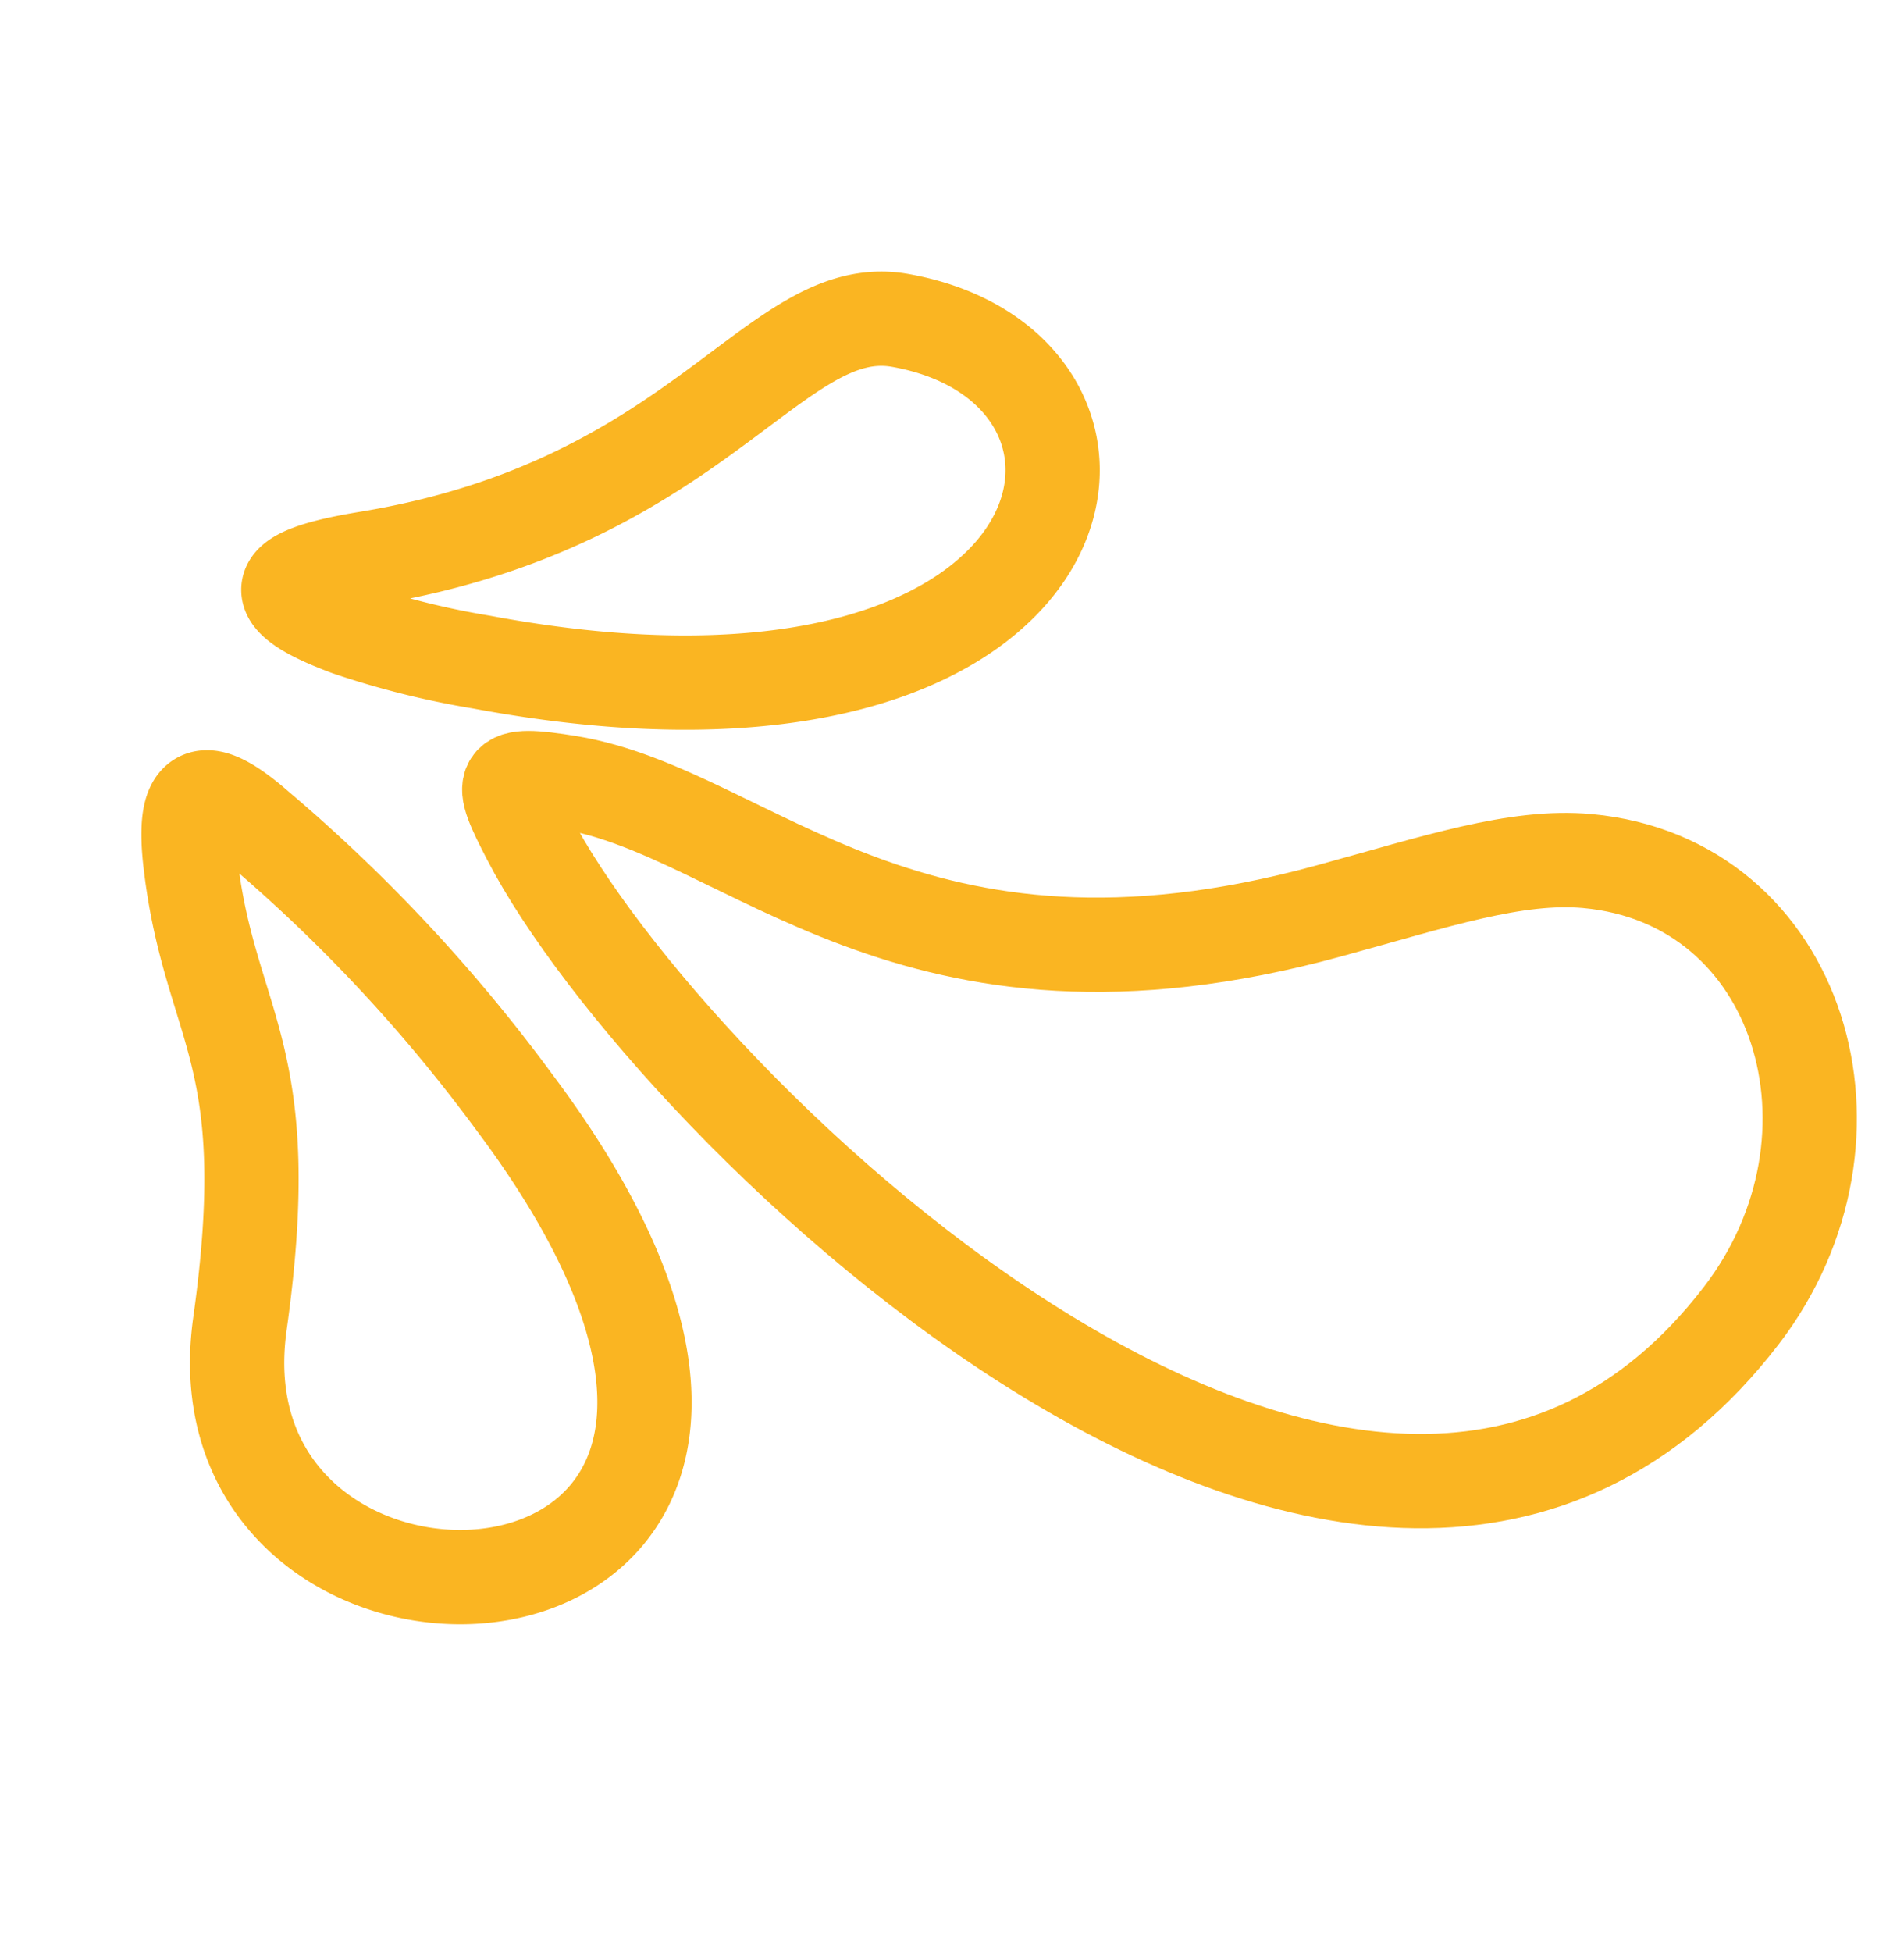
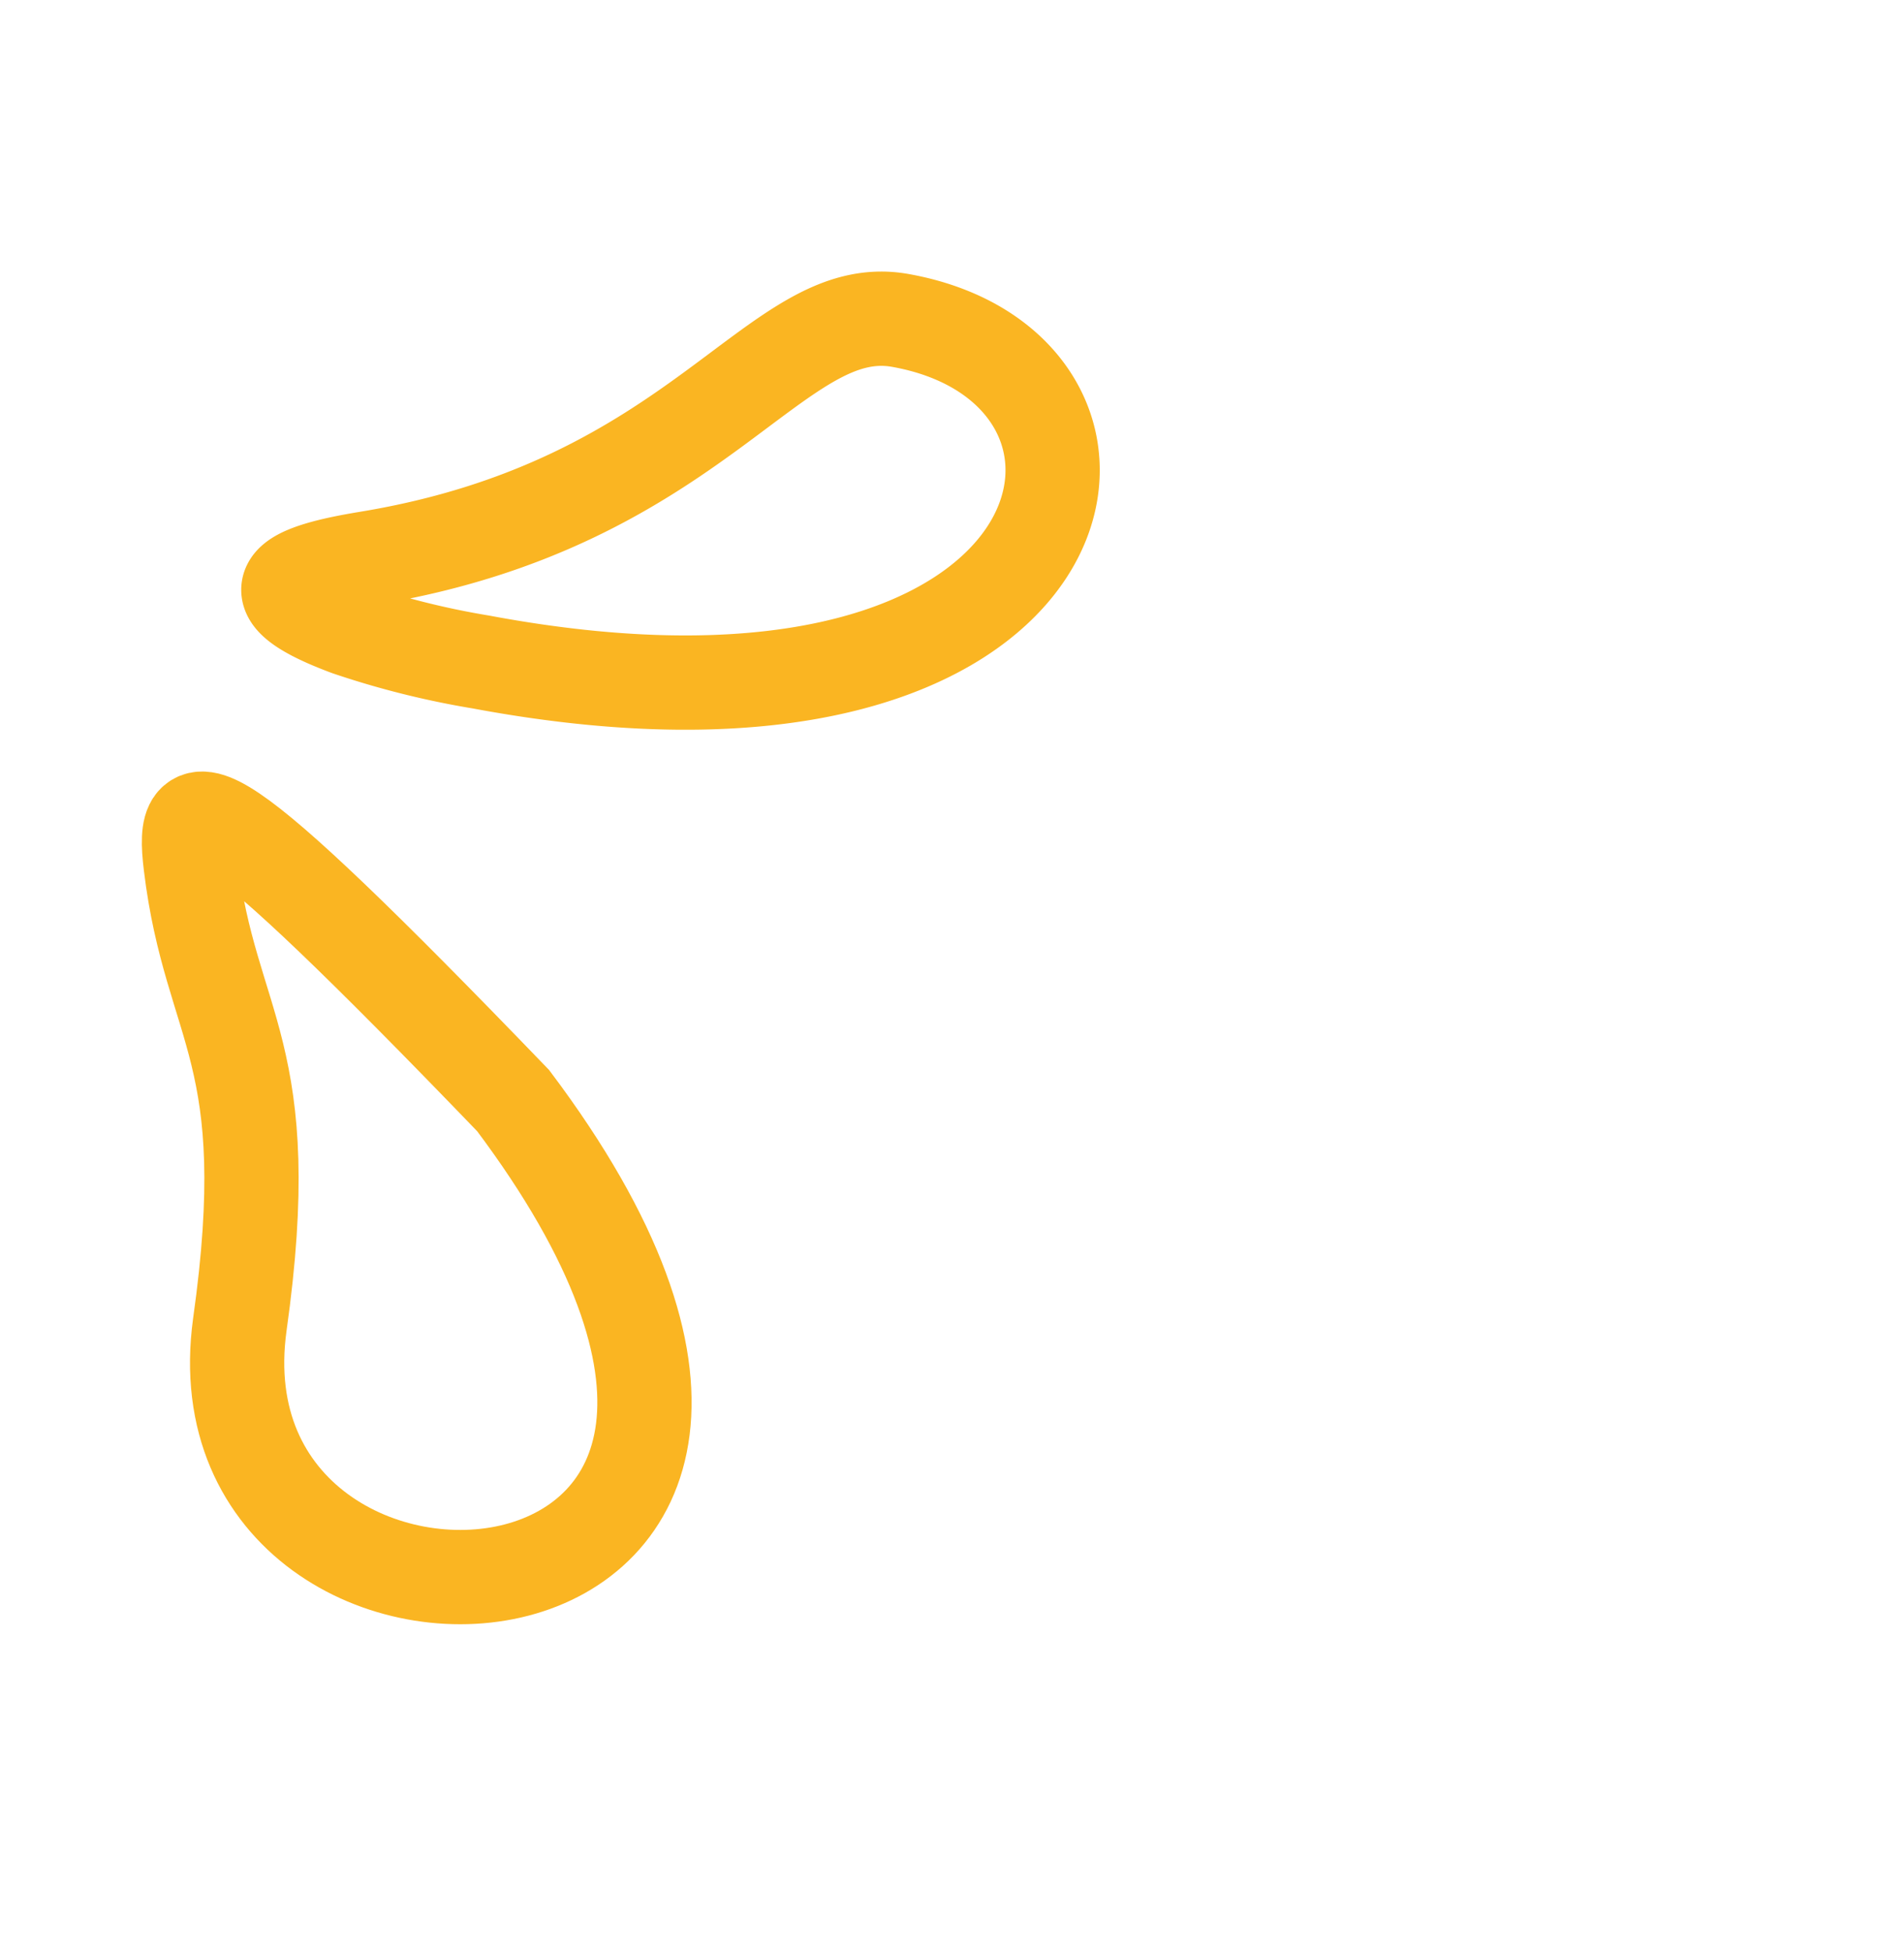
<svg xmlns="http://www.w3.org/2000/svg" id="Слой_1" data-name="Слой 1" viewBox="0 0 202 207">
  <defs>
    <style>.cls-1{fill:none;stroke:#fab522;stroke-miterlimit:10;stroke-width:10px;fill-rule:evenodd;}</style>
  </defs>
-   <path class="cls-1" d="M56.1,88.83c14.73,28.58,89.54,101.53,128.63,50.7,14.54-18.92,6.33-46.13-16.3-48.21-7.58-.7-16.15,2.19-27.44,5.28C96.41,108.83,79.61,86.18,60.39,83,52.81,81.77,52.86,82.57,56.1,88.83Z" />
-   <path class="cls-1" d="M20.23,91.73c2.12,17.52,9.31,19.69,5.21,48.77-5.59,40.9,74.22,36.37,29-23.78a170.49,170.49,0,0,0-27-28.91C21.88,82.94,19.16,83,20.23,91.73Z" />
+   <path class="cls-1" d="M20.23,91.73c2.12,17.52,9.31,19.69,5.21,48.77-5.59,40.9,74.22,36.37,29-23.78C21.88,82.94,19.16,83,20.23,91.73Z" />
  <path class="cls-1" d="M36.93,66.68a89,89,0,0,0,14.12,3.53c65.58,12.26,73.81-31,44.46-36.23C82.16,31.61,74.35,53.4,39,59.21,32.9,60.22,24.68,62.12,36.93,66.68Z" />
</svg>